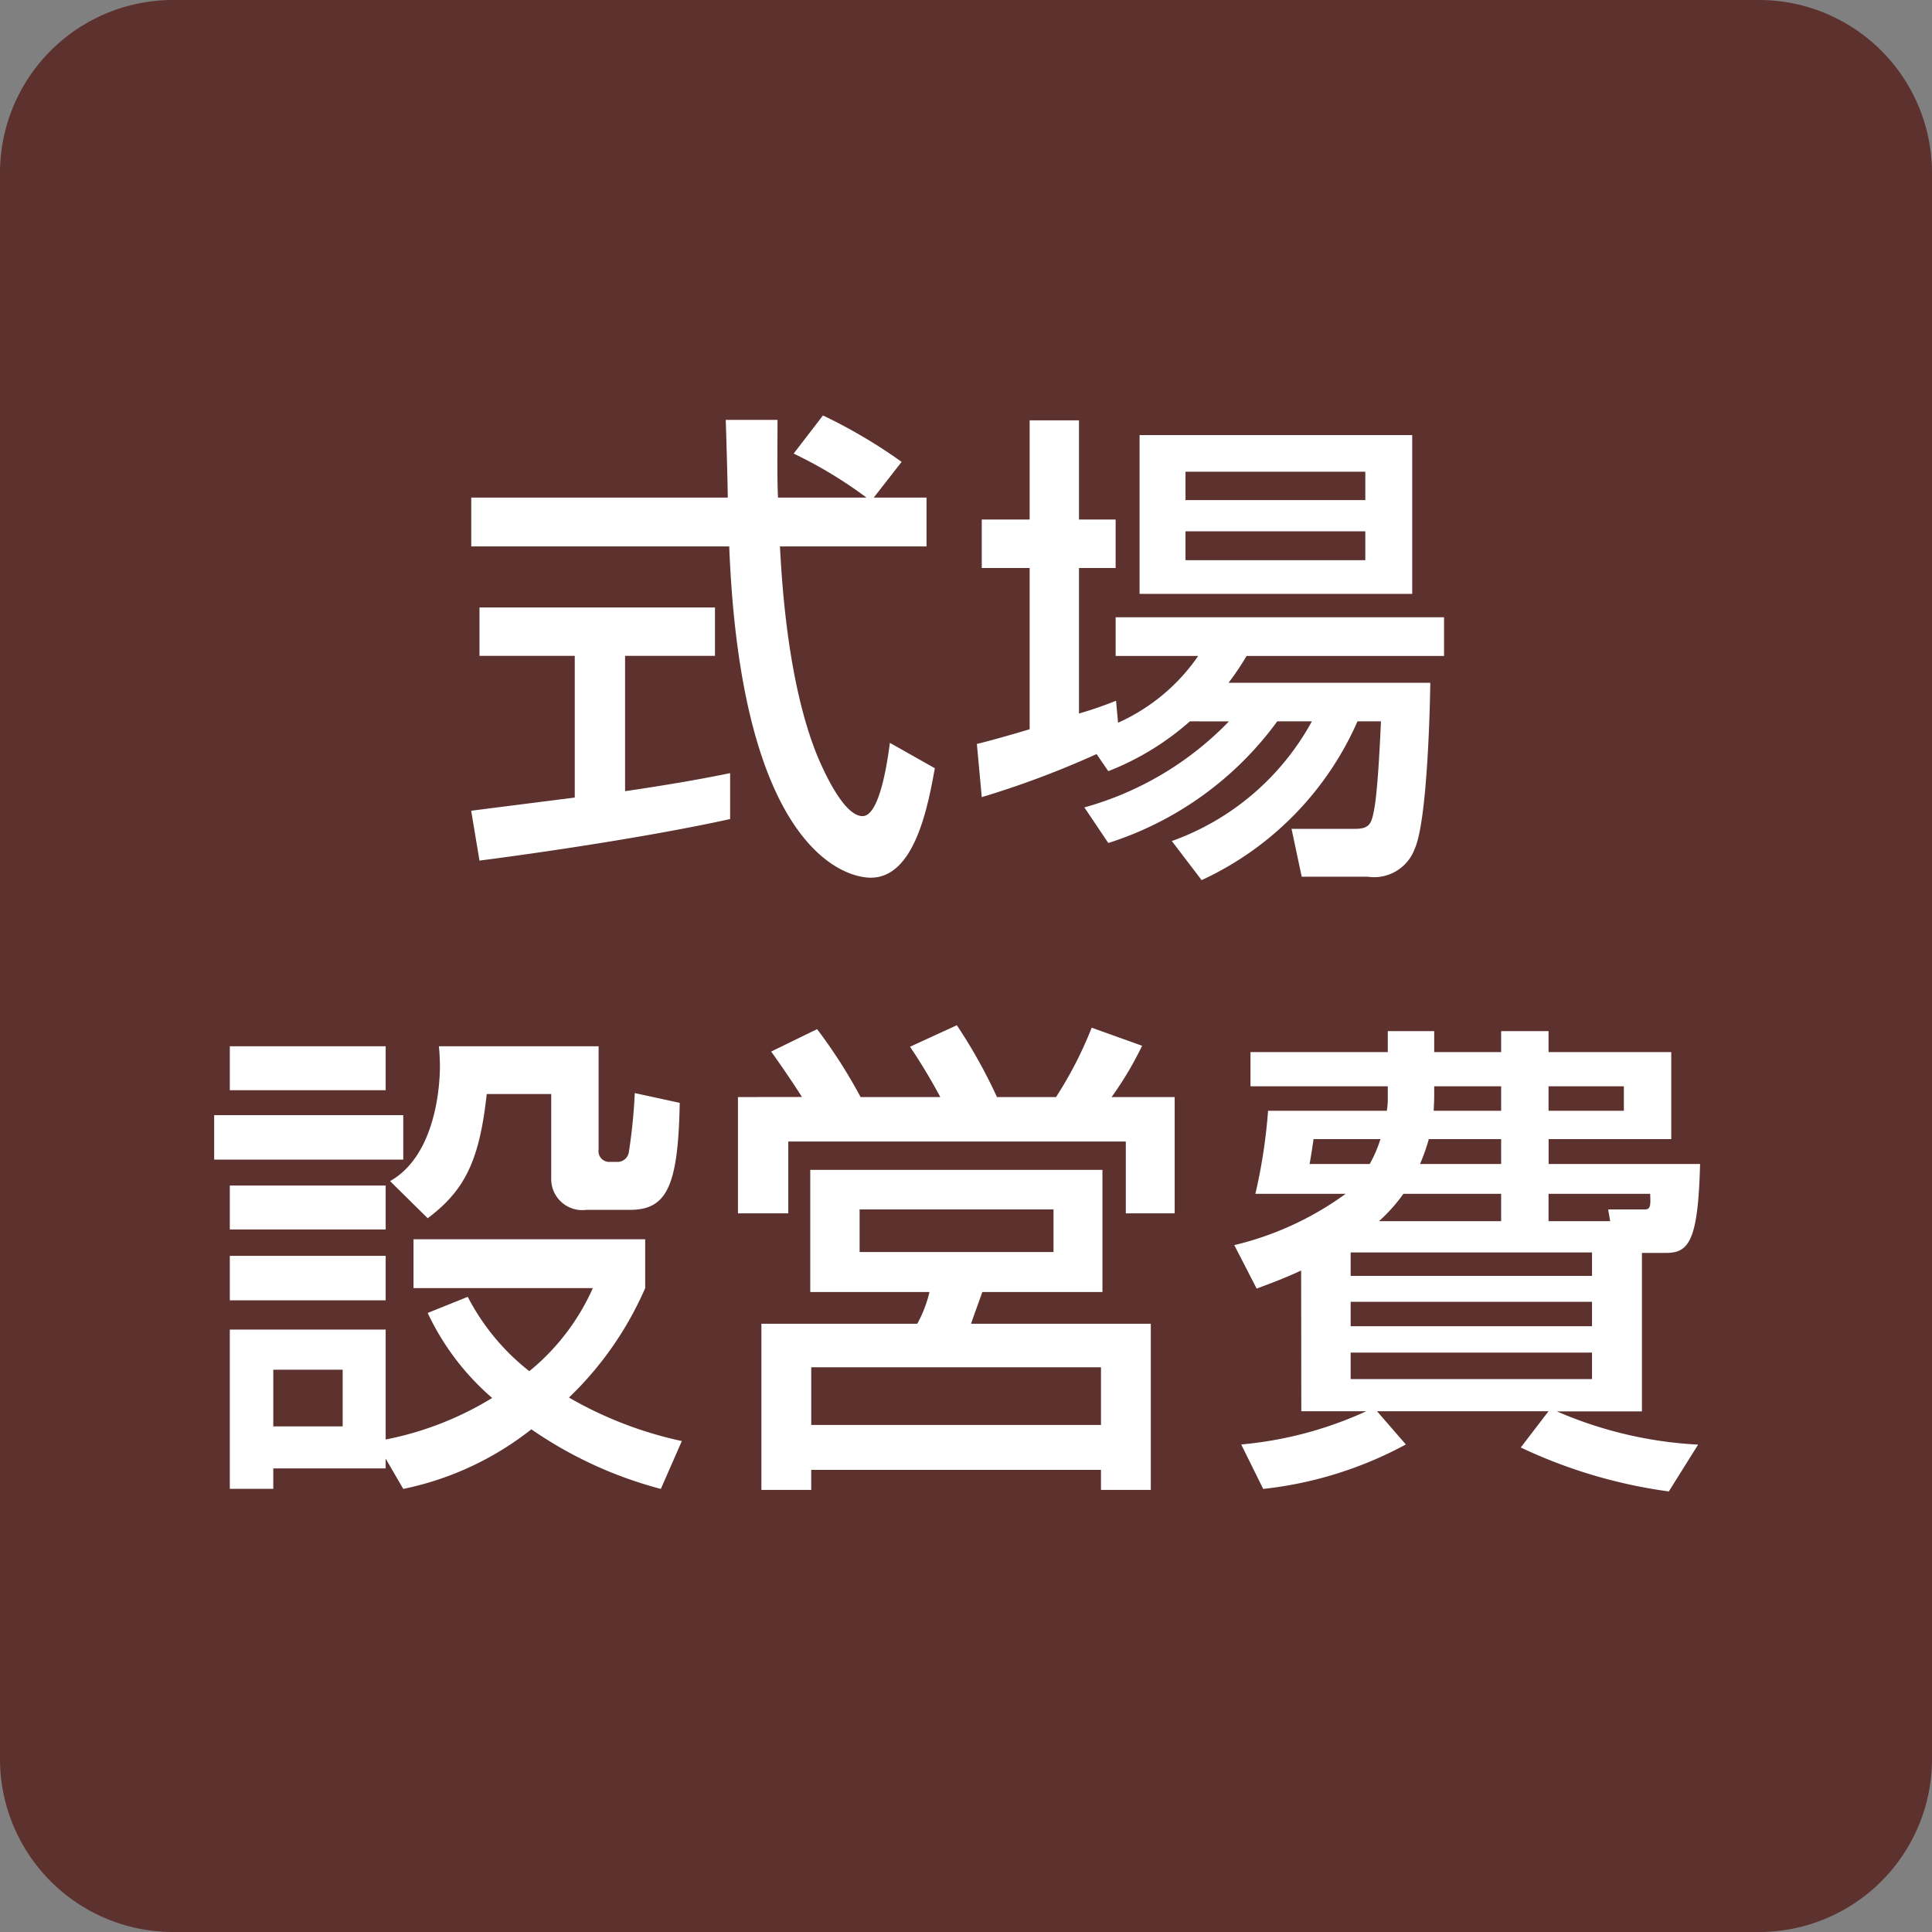
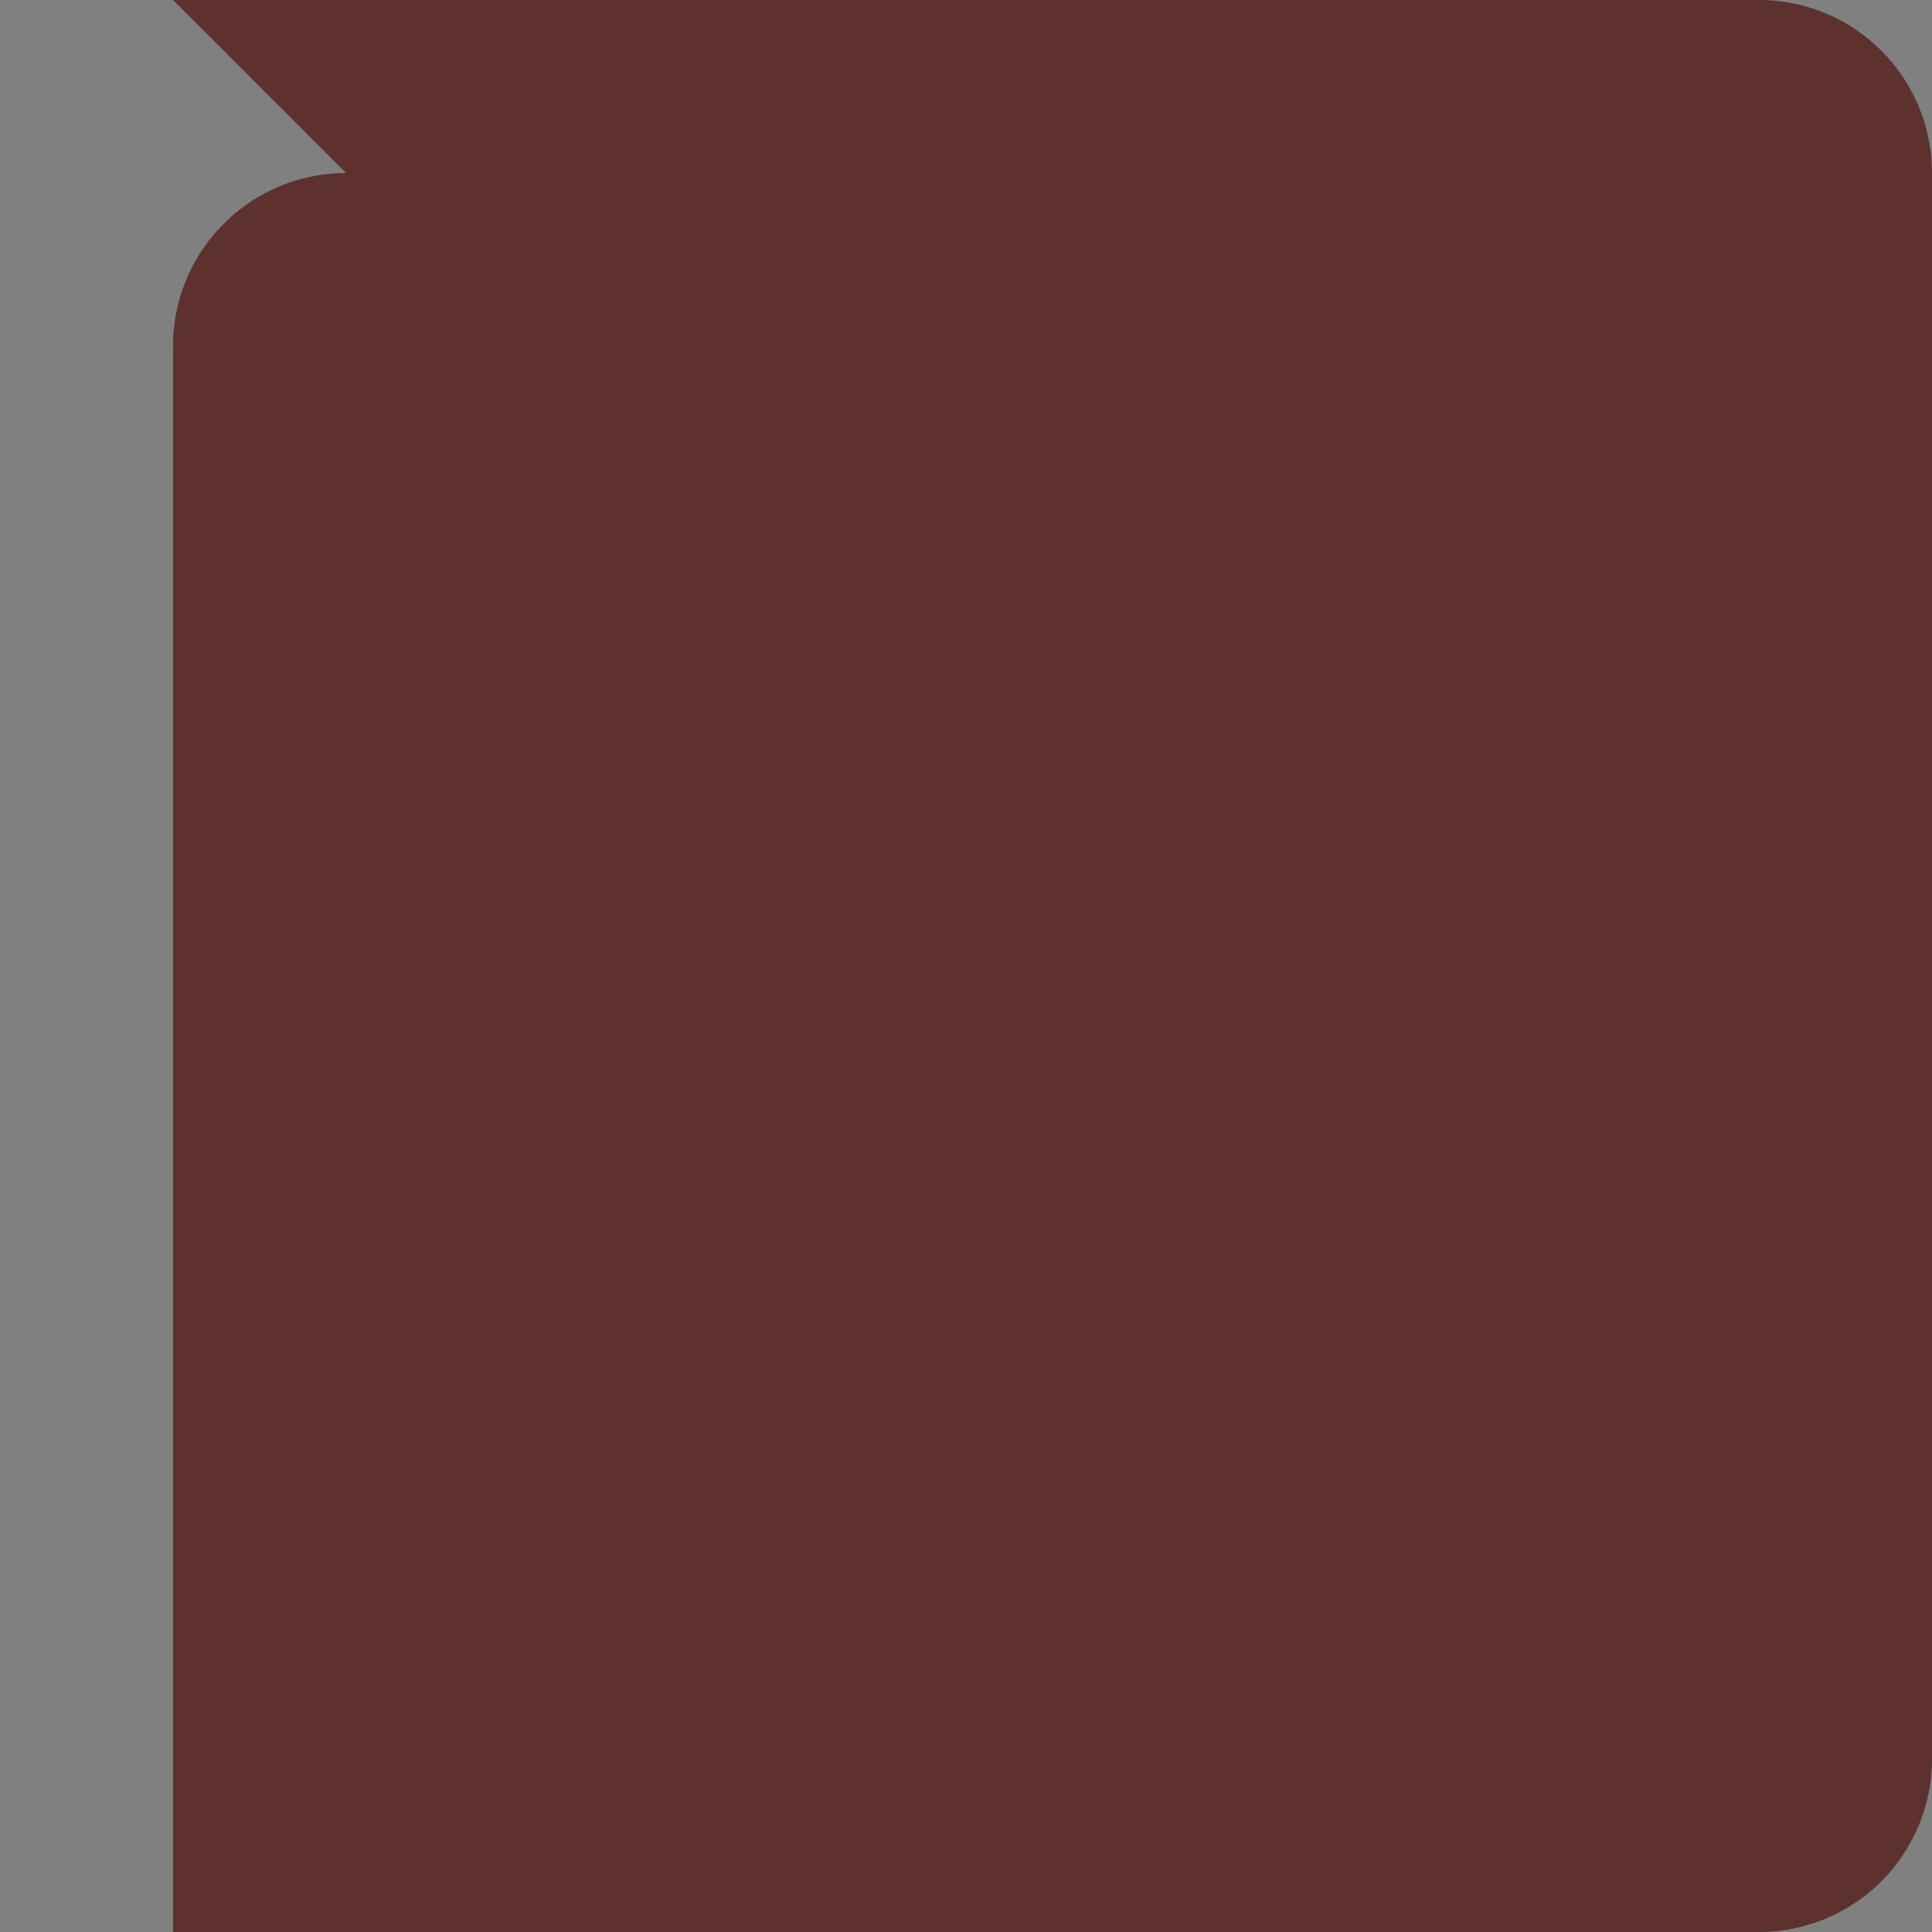
<svg xmlns="http://www.w3.org/2000/svg" height="94.901" viewBox="0 0 94.9 94.901" width="94.9">
  <rect x="0" y="0" width="94.9" height="94.901" fill="#808080" stroke="none" />
-   <path d="m8.5 0h77.9a8.5 8.5 0 0 1 8.5 8.5v77.9a8.5 8.5 0 0 1 -8.5 8.5h-77.9a8.5 8.5 0 0 1 -8.5-8.5v-77.9a8.5 8.5 0 0 1 8.5-8.5z" fill="#5c312e" />
-   <path d="m-2.712-18.312a25.465 25.465 0 0 0 -3.864-2.28l-1.44 1.872a21.407 21.407 0 0 1 3.576 2.16h-4.344c-.048-.96-.024-2.328-.024-3.816h-2.544c.024.624.1 3.288.1 3.816h-12.6v2.4h12.672c.572 14.616 5.516 16.272 6.956 16.272 2.16 0 2.808-3.528 3.144-5.376l-2.208-1.248c-.144 1.1-.528 3.6-1.344 3.6-1.008-0-2.088-2.664-2.208-2.928-1.464-3.576-1.752-8.5-1.848-10.32h7.2v-2.4h-2.592zm-20.736 19.584c2.832-.36 8.4-1.176 12.312-2.04v-2.256c-.936.192-2.4.48-5.16.888v-6.648h4.416v-2.376h-11.568v2.376h4.68v6.96c-.552.072-3.792.48-5.088.648zm32.424-13.1h13.392v-7.8h-13.392zm11.088-6v1.392h-8.832v-1.392zm0 2.928v1.416h-8.832v-1.416zm-6.7 9.336a15.7 15.7 0 0 1 -7.1 4.224l1.176 1.748a16.437 16.437 0 0 0 8.3-5.976h1.7a12.7 12.7 0 0 1 -6.88 5.88l1.464 1.92a15.415 15.415 0 0 0 7.656-7.8h1.152c-.024.552-.144 3.36-.336 4.344-.12.624-.192.936-.912.936h-3.144l.5 2.352h3.24a2.124 2.124 0 0 0 2.308-1.364c.672-1.464.768-7.9.768-8.16h-9.912a12.73 12.73 0 0 0 .888-1.32h9.7v-1.9h-16.132v1.9h4.056a9.475 9.475 0 0 1 -3.936 3.28l-.1-1.08a18.524 18.524 0 0 1 -1.82.628v-7.148h1.8v-2.38h-1.8v-4.872h-2.424v4.872h-2.352v2.38h2.352v7.92c-.384.12-2.04.6-2.592.72l.24 2.616a45.3 45.3 0 0 0 5.64-2.116l.576.84a13.4 13.4 0 0 0 4.008-2.448zm-43.532 31.844v2.784h-3.408v-2.784zm2.976 5.856a15.019 15.019 0 0 0 6.292-2.928 20.224 20.224 0 0 0 6.36 2.928l1.032-2.352a19.054 19.054 0 0 1 -5.544-2.136 16.656 16.656 0 0 0 3.744-5.376v-2.4h-11.38v2.4h8.808a11.053 11.053 0 0 1 -3.12 4.08 11.119 11.119 0 0 1 -3.024-3.652l-1.968.792a12.548 12.548 0 0 0 3.168 4.176 15.781 15.781 0 0 1 -5.232 2.04v-5.4h-7.656v7.824h2.136v-1.004h5.52v-.48zm-8.52-19.584h7.656v-2.16h-7.656zm9.72 6.288c1.824-1.368 2.544-2.832 2.9-6.1h3.168v4.128a1.526 1.526 0 0 0 1.728 1.56h2.136c1.8 0 2.376-1.128 2.448-5.256l-2.208-.48a26.705 26.705 0 0 1 -.288 2.88.565.565 0 0 1 -.528.5h-.408a.524.524 0 0 1 -.552-.6v-5.08h-7.844c.024.288.048.576.048 1.008 0 .888-.192 4.344-2.448 5.616zm-9.72 4.032h7.656v-2.184h-7.656zm-.768-6.912h9.288v-2.184h-9.288zm.768 3.432h7.656v-2.16h-7.656zm28.512-2.928v6h5.856a6.17 6.17 0 0 1 -.6 1.56h-7.656v8.16h2.448v-.984h14.232v.984h2.448v-8.16h-8.828c.072-.24.48-1.344.552-1.56h5.9v-6zm-3.552-3.576v5.712h2.472v-3.528h16.58v3.528h2.4v-5.712h-3.1a16.476 16.476 0 0 0 1.5-2.52l-2.476-.888a19.23 19.23 0 0 1 -1.752 3.408h-2.9a25.664 25.664 0 0 0 -1.972-3.528l-2.3 1.056c.672.984 1.3 2.112 1.488 2.472h-3.916a25.157 25.157 0 0 0 -2.136-3.336l-2.256 1.1c.72 1.008 1.272 1.848 1.512 2.232zm15.5 5.52v2.092h-9.524v-2.092zm2.332 7.752v2.832h-14.232v-2.832zm9.84 2.16h3.192a18.684 18.684 0 0 1 -6.144 1.632l1.08 2.184a18.992 18.992 0 0 0 7.008-2.184l-1.416-1.632h8.424l-1.364 1.78a24.7 24.7 0 0 0 7.272 2.16l1.44-2.3a20.006 20.006 0 0 1 -6.936-1.632h4.176v-7.784h1.176c1.128 0 1.584-.576 1.68-4.368h-7.44v-1.224h6.024v-4.272h-6.028v-1.032h-2.328v1.032h-3.288v-1.032h-2.28v1.032h-6.744v1.68h6.744v.6a3.312 3.312 0 0 1 -.048.6h-5.832a26.634 26.634 0 0 1 -.624 4.08h4.436a15.308 15.308 0 0 1 -5.472 2.52l1.1 2.136c.7-.264 1.3-.48 2.184-.888zm14.28-7.8v1.152h-11.856v-1.152zm-2.136-1.536v-1.344h4.992c.024.576.024.768-.264.768h-1.8l.1.576zm-8.328 0a8.251 8.251 0 0 0 1.2-1.344h4.8v1.344zm6-2.808h-3.984a9.878 9.878 0 0 0 .432-1.224h3.552zm-3.288-3.816h3.288v1.2h-3.312c0-.168.024-.36.024-.768zm7.752 10.584v1.2h-11.856v-1.2zm-2.136-10.584h3.7v1.2h-3.7zm2.136 13.08v1.3h-11.856v-1.3zm-10.392-10.488a6.3 6.3 0 0 1 -.528 1.224h-2.952c.048-.264.168-1.008.192-1.224z" fill="#fff" transform="translate(47 41)" />
+   <path d="m8.5 0h77.9a8.5 8.5 0 0 1 8.5 8.5v77.9a8.5 8.5 0 0 1 -8.5 8.5h-77.9v-77.9a8.5 8.5 0 0 1 8.5-8.5z" fill="#5c312e" />
</svg>